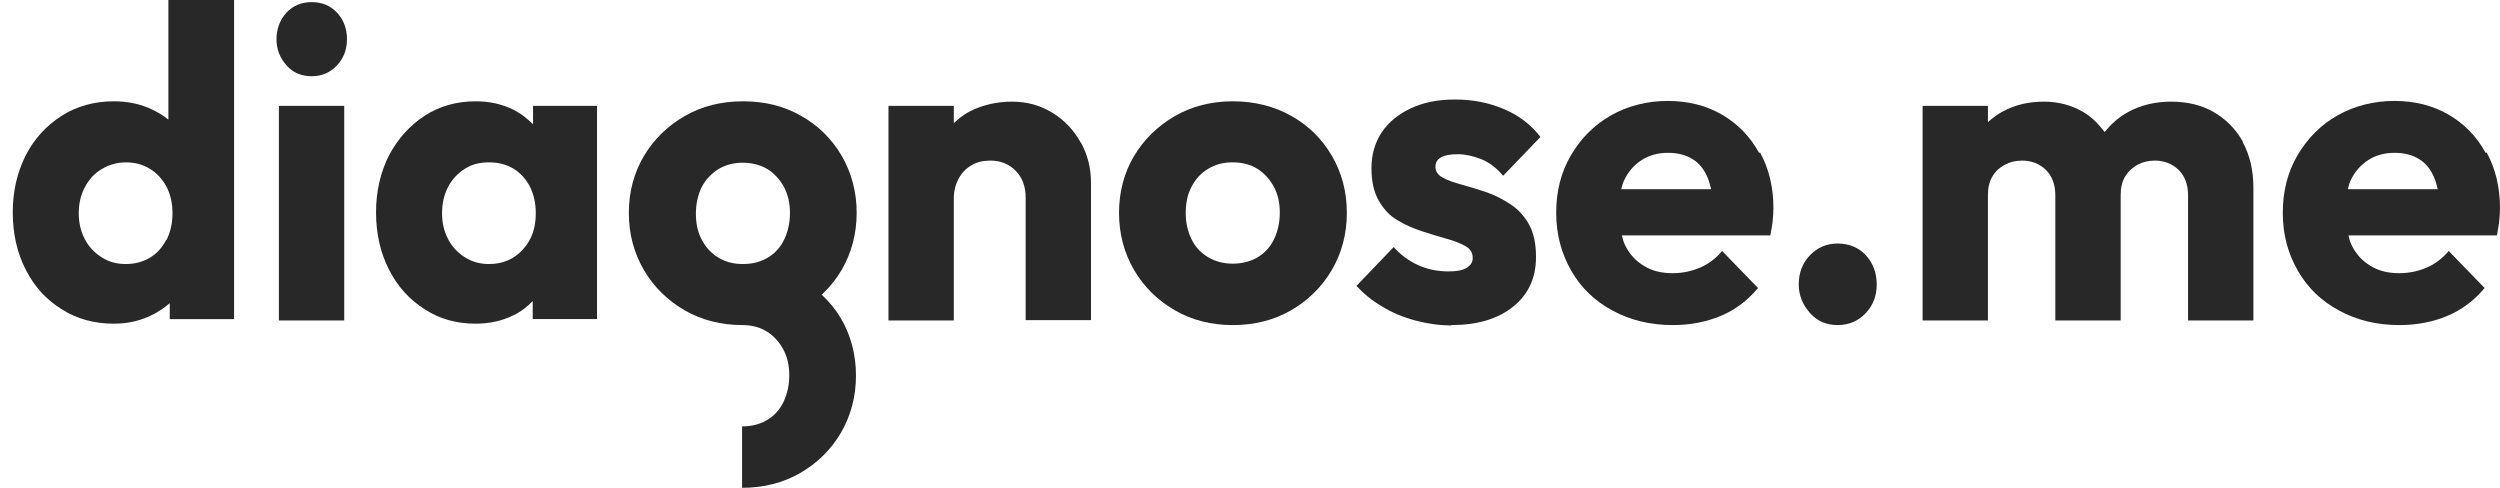
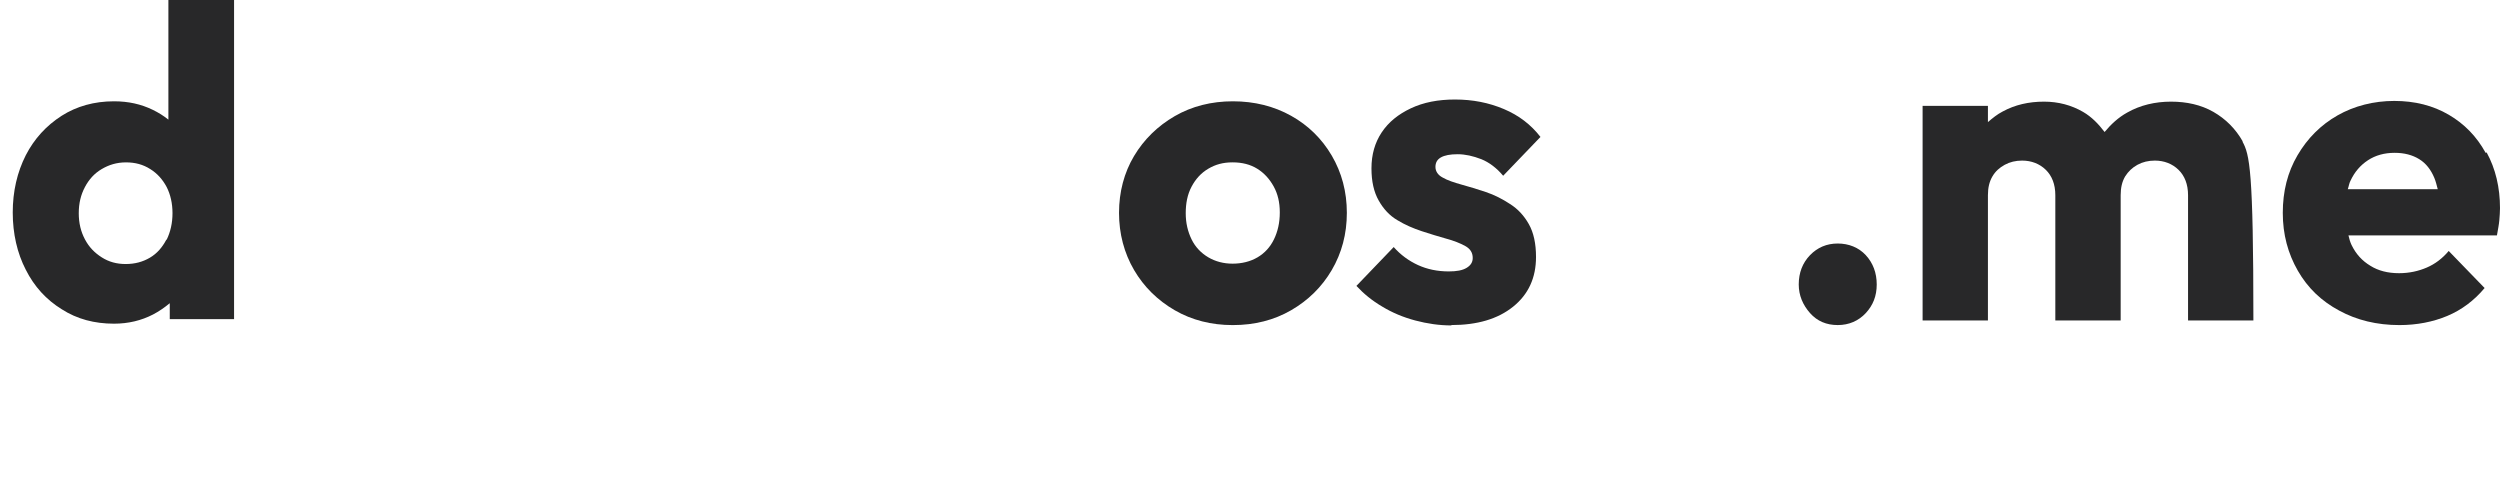
<svg xmlns="http://www.w3.org/2000/svg" width="123" height="24" viewBox="0 0 123 24" fill="none">
  <path d="M8.285 0V5.887C8.049 5.696 7.797 5.54 7.511 5.401C6.938 5.123 6.316 4.984 5.609 4.984C4.633 4.984 3.774 5.227 3.034 5.696C2.276 6.183 1.687 6.825 1.267 7.641C0.846 8.475 0.627 9.413 0.627 10.455C0.627 11.497 0.846 12.452 1.267 13.268C1.687 14.102 2.276 14.744 3.034 15.213C3.791 15.7 4.649 15.925 5.609 15.925C6.316 15.925 6.955 15.769 7.527 15.474C7.83 15.317 8.1 15.126 8.352 14.918V15.7H11.516V0H8.302H8.285ZM8.184 11.792C7.982 12.174 7.729 12.469 7.376 12.678C7.022 12.886 6.635 12.99 6.181 12.99C5.743 12.99 5.356 12.886 5.003 12.66C4.649 12.434 4.38 12.157 4.178 11.775C3.976 11.393 3.875 10.976 3.875 10.489C3.875 10.003 3.976 9.586 4.178 9.204C4.38 8.822 4.649 8.527 5.003 8.319C5.356 8.11 5.743 7.989 6.198 7.989C6.652 7.989 7.039 8.093 7.393 8.319C7.729 8.527 7.999 8.822 8.201 9.204C8.386 9.569 8.487 10.003 8.487 10.489C8.487 10.976 8.386 11.41 8.201 11.792H8.184Z" fill="#282829" />
-   <path d="M15.338 3.751C14.833 3.751 14.412 3.577 14.092 3.212C13.772 2.848 13.604 2.431 13.604 1.927C13.604 1.424 13.772 0.972 14.092 0.625C14.412 0.277 14.833 0.104 15.338 0.104C15.842 0.104 16.263 0.277 16.583 0.625C16.903 0.972 17.071 1.406 17.071 1.927C17.071 2.448 16.903 2.865 16.583 3.212C16.263 3.56 15.842 3.751 15.338 3.751ZM13.722 15.751V5.209H16.936V15.768H13.722V15.751Z" fill="#282829" />
-   <path d="M26.226 5.209V6.112C25.94 5.835 25.637 5.591 25.267 5.4C24.711 5.123 24.089 4.984 23.399 4.984C22.456 4.984 21.615 5.227 20.891 5.696C20.15 6.182 19.578 6.825 19.14 7.641C18.72 8.474 18.501 9.412 18.501 10.454C18.501 11.496 18.72 12.451 19.14 13.268C19.561 14.101 20.15 14.744 20.891 15.213C21.631 15.699 22.473 15.925 23.399 15.925C24.089 15.925 24.711 15.786 25.267 15.508C25.637 15.334 25.94 15.091 26.209 14.813V15.699H29.373V5.209H26.209H26.226ZM25.721 12.278C25.3 12.746 24.745 12.99 24.055 12.99C23.617 12.99 23.23 12.886 22.877 12.66C22.523 12.434 22.254 12.156 22.052 11.774C21.85 11.392 21.749 10.975 21.749 10.489C21.749 10.003 21.85 9.568 22.052 9.186C22.254 8.804 22.523 8.526 22.877 8.301C23.23 8.075 23.617 7.988 24.072 7.988C24.526 7.988 24.913 8.092 25.267 8.301C25.603 8.509 25.873 8.804 26.075 9.186C26.26 9.568 26.361 10.003 26.361 10.489C26.361 11.218 26.159 11.809 25.721 12.278Z" fill="#282829" />
-   <path d="M53.172 7.015C52.835 6.407 52.381 5.921 51.792 5.557C51.203 5.192 50.547 5.001 49.789 5.001C49.032 5.001 48.291 5.174 47.669 5.504C47.382 5.661 47.147 5.852 46.928 6.06V5.209H43.713V15.768H46.928V9.759C46.928 9.395 47.012 9.082 47.164 8.787C47.315 8.509 47.534 8.283 47.803 8.127C48.072 7.97 48.375 7.901 48.729 7.901C49.234 7.901 49.654 8.075 49.974 8.405C50.311 8.752 50.462 9.186 50.462 9.742V15.751H53.677V8.995C53.677 8.266 53.509 7.606 53.172 6.998V7.015Z" fill="#282829" />
  <path d="M60.643 15.994C59.6 15.994 58.641 15.751 57.799 15.265C56.958 14.778 56.284 14.118 55.796 13.285C55.308 12.451 55.056 11.496 55.056 10.472C55.056 9.447 55.308 8.492 55.796 7.675C56.284 6.859 56.958 6.199 57.799 5.713C58.641 5.227 59.6 4.984 60.66 4.984C61.721 4.984 62.68 5.227 63.521 5.696C64.363 6.165 65.036 6.825 65.524 7.658C66.012 8.492 66.265 9.43 66.265 10.472C66.265 11.514 66.012 12.451 65.524 13.285C65.036 14.118 64.363 14.778 63.521 15.265C62.68 15.751 61.721 15.994 60.66 15.994H60.643ZM60.643 12.972C61.098 12.972 61.519 12.868 61.872 12.66C62.225 12.451 62.495 12.156 62.68 11.774C62.865 11.392 62.966 10.958 62.966 10.454C62.966 9.95 62.865 9.534 62.663 9.169C62.461 8.804 62.192 8.509 61.855 8.301C61.519 8.092 61.115 7.988 60.643 7.988C60.172 7.988 59.802 8.092 59.448 8.301C59.095 8.509 58.826 8.804 58.624 9.186C58.422 9.568 58.338 10.003 58.338 10.489C58.338 10.975 58.439 11.392 58.624 11.774C58.809 12.156 59.095 12.451 59.448 12.66C59.802 12.868 60.206 12.972 60.643 12.972Z" fill="#282829" />
  <path d="M71.415 16.011C70.809 16.011 70.22 15.924 69.631 15.768C69.042 15.611 68.503 15.386 68.015 15.09C67.51 14.795 67.089 14.448 66.736 14.066L68.57 12.155C68.907 12.537 69.311 12.833 69.765 13.041C70.22 13.249 70.725 13.354 71.28 13.354C71.667 13.354 71.953 13.302 72.155 13.18C72.357 13.058 72.458 12.902 72.458 12.694C72.458 12.433 72.34 12.242 72.088 12.103C71.835 11.964 71.532 11.843 71.145 11.739C70.775 11.634 70.371 11.513 69.95 11.374C69.53 11.235 69.126 11.061 68.755 10.835C68.368 10.61 68.065 10.28 67.83 9.863C67.594 9.446 67.476 8.925 67.476 8.282C67.476 7.605 67.645 7.015 67.981 6.511C68.318 6.007 68.789 5.625 69.412 5.33C70.035 5.035 70.758 4.896 71.583 4.896C72.458 4.896 73.249 5.052 73.99 5.365C74.73 5.678 75.319 6.129 75.791 6.737L73.956 8.647C73.636 8.265 73.266 7.987 72.879 7.831C72.475 7.675 72.088 7.588 71.718 7.588C71.347 7.588 71.078 7.64 70.893 7.744C70.708 7.848 70.624 8.005 70.624 8.213C70.624 8.421 70.742 8.612 70.977 8.734C71.213 8.873 71.532 8.977 71.903 9.081C72.29 9.186 72.677 9.307 73.098 9.446C73.519 9.585 73.922 9.793 74.293 10.037C74.68 10.28 74.983 10.61 75.218 11.026C75.454 11.443 75.572 11.982 75.572 12.642C75.572 13.666 75.201 14.482 74.444 15.09C73.687 15.698 72.677 15.993 71.398 15.993L71.415 16.011Z" fill="#282829" />
-   <path d="M86.546 7.519C86.108 6.72 85.502 6.095 84.728 5.644C83.954 5.192 83.062 4.966 82.052 4.966C81.042 4.966 80.083 5.209 79.258 5.678C78.434 6.147 77.777 6.807 77.289 7.641C76.801 8.474 76.565 9.412 76.565 10.472C76.565 11.531 76.818 12.469 77.306 13.32C77.794 14.171 78.467 14.813 79.342 15.282C80.201 15.751 81.194 15.994 82.305 15.994C83.163 15.994 83.954 15.838 84.661 15.543C85.368 15.247 85.99 14.778 86.495 14.171L84.728 12.347C84.425 12.712 84.055 12.99 83.651 13.163C83.247 13.337 82.793 13.441 82.288 13.441C81.732 13.441 81.261 13.32 80.874 13.076C80.47 12.833 80.167 12.503 79.948 12.052C79.881 11.913 79.831 11.739 79.797 11.583H87.101C87.152 11.288 87.202 11.045 87.219 10.836C87.236 10.628 87.253 10.419 87.253 10.246C87.253 9.221 87.034 8.301 86.596 7.502L86.546 7.519ZM80.756 7.884C81.126 7.641 81.564 7.519 82.069 7.519C82.54 7.519 82.944 7.623 83.281 7.832C83.617 8.04 83.853 8.353 84.021 8.752C84.089 8.909 84.139 9.117 84.19 9.308H79.763C79.814 9.169 79.831 9.013 79.898 8.891C80.1 8.457 80.386 8.127 80.756 7.884Z" fill="#282829" />
  <path d="M90.417 15.993C89.861 15.993 89.407 15.802 89.053 15.403C88.7 15.003 88.498 14.534 88.498 13.996C88.498 13.423 88.683 12.937 89.053 12.554C89.424 12.172 89.878 11.981 90.417 11.981C90.955 11.981 91.443 12.172 91.797 12.554C92.15 12.937 92.335 13.423 92.335 13.996C92.335 14.569 92.15 15.021 91.797 15.403C91.443 15.785 90.972 15.993 90.417 15.993Z" fill="#282829" />
-   <path d="M110.345 6.963C109.992 6.338 109.504 5.852 108.898 5.504C108.292 5.157 107.585 5.001 106.811 5.001C106.036 5.001 105.296 5.174 104.656 5.539C104.219 5.782 103.865 6.112 103.546 6.494C103.243 6.095 102.906 5.748 102.485 5.504C101.913 5.174 101.273 5.001 100.567 5.001C99.809 5.001 99.136 5.157 98.53 5.487C98.261 5.626 98.025 5.817 97.806 6.008V5.209H94.592V15.768H97.806V9.603C97.806 9.238 97.874 8.943 98.025 8.683C98.177 8.422 98.379 8.248 98.631 8.109C98.883 7.97 99.17 7.901 99.489 7.901C99.944 7.901 100.348 8.057 100.651 8.353C100.954 8.648 101.122 9.065 101.122 9.603V15.768H104.337V9.603C104.337 9.238 104.404 8.943 104.555 8.683C104.707 8.439 104.909 8.248 105.161 8.109C105.414 7.97 105.7 7.901 106.02 7.901C106.474 7.901 106.878 8.057 107.181 8.353C107.484 8.648 107.652 9.065 107.652 9.603V15.768H110.867V9.238C110.867 8.353 110.682 7.606 110.328 6.963H110.345Z" fill="#282829" />
+   <path d="M110.345 6.963C109.992 6.338 109.504 5.852 108.898 5.504C108.292 5.157 107.585 5.001 106.811 5.001C106.036 5.001 105.296 5.174 104.656 5.539C104.219 5.782 103.865 6.112 103.546 6.494C103.243 6.095 102.906 5.748 102.485 5.504C101.913 5.174 101.273 5.001 100.567 5.001C99.809 5.001 99.136 5.157 98.53 5.487C98.261 5.626 98.025 5.817 97.806 6.008V5.209H94.592V15.768H97.806V9.603C97.806 9.238 97.874 8.943 98.025 8.683C98.177 8.422 98.379 8.248 98.631 8.109C98.883 7.97 99.17 7.901 99.489 7.901C99.944 7.901 100.348 8.057 100.651 8.353C100.954 8.648 101.122 9.065 101.122 9.603V15.768H104.337V9.603C104.337 9.238 104.404 8.943 104.555 8.683C104.707 8.439 104.909 8.248 105.161 8.109C105.414 7.97 105.7 7.901 106.02 7.901C106.474 7.901 106.878 8.057 107.181 8.353C107.484 8.648 107.652 9.065 107.652 9.603V15.768H110.867C110.867 8.353 110.682 7.606 110.328 6.963H110.345Z" fill="#282829" />
  <path d="M122.293 7.519C121.856 6.72 121.25 6.095 120.476 5.644C119.702 5.192 118.81 4.966 117.8 4.966C116.79 4.966 115.831 5.209 115.006 5.678C114.181 6.147 113.525 6.807 113.037 7.641C112.549 8.474 112.313 9.412 112.313 10.472C112.313 11.531 112.565 12.469 113.054 13.32C113.542 14.171 114.215 14.813 115.09 15.282C115.948 15.751 116.941 15.994 118.052 15.994C118.91 15.994 119.702 15.838 120.408 15.543C121.115 15.247 121.738 14.778 122.243 14.171L120.476 12.347C120.173 12.712 119.803 12.99 119.399 13.163C118.995 13.337 118.54 13.441 118.035 13.441C117.48 13.441 117.009 13.32 116.622 13.076C116.218 12.833 115.915 12.503 115.696 12.052C115.629 11.913 115.578 11.739 115.544 11.583H122.849C122.899 11.288 122.95 11.045 122.967 10.836C122.983 10.628 123 10.419 123 10.246C123 9.221 122.781 8.301 122.344 7.502L122.293 7.519ZM116.504 7.884C116.874 7.641 117.312 7.519 117.817 7.519C118.288 7.519 118.692 7.623 119.028 7.832C119.365 8.04 119.601 8.353 119.769 8.752C119.836 8.909 119.887 9.117 119.937 9.308H115.511C115.561 9.169 115.578 9.013 115.645 8.891C115.847 8.457 116.133 8.127 116.504 7.884Z" fill="#282829" />
-   <path d="M40.448 14.483C40.818 14.136 41.138 13.736 41.407 13.285C41.895 12.451 42.148 11.496 42.148 10.472C42.148 9.447 41.895 8.492 41.407 7.658C40.919 6.825 40.246 6.165 39.405 5.696C38.563 5.209 37.604 4.984 36.544 4.984C35.483 4.984 34.524 5.227 33.682 5.713C32.841 6.199 32.168 6.859 31.68 7.675C31.191 8.509 30.939 9.43 30.939 10.472C30.939 11.514 31.191 12.451 31.68 13.285C32.168 14.118 32.841 14.778 33.682 15.265C34.524 15.751 35.483 15.994 36.527 15.994C36.981 15.994 37.385 16.098 37.722 16.307C38.058 16.515 38.328 16.81 38.529 17.175C38.731 17.54 38.832 17.974 38.832 18.46C38.832 18.946 38.731 19.398 38.546 19.78C38.361 20.162 38.092 20.457 37.738 20.666C37.385 20.874 36.981 20.978 36.51 20.978V24C37.57 24 38.529 23.757 39.371 23.271C40.212 22.785 40.886 22.125 41.374 21.291C41.862 20.457 42.114 19.502 42.114 18.477C42.114 17.453 41.862 16.498 41.374 15.664C41.105 15.213 40.785 14.831 40.414 14.483H40.448ZM35.349 12.677C34.995 12.469 34.726 12.173 34.524 11.791C34.322 11.409 34.238 10.975 34.238 10.506C34.238 10.037 34.339 9.586 34.524 9.204C34.726 8.822 34.995 8.544 35.349 8.318C35.702 8.11 36.106 8.005 36.544 8.005C36.981 8.005 37.402 8.11 37.755 8.318C38.092 8.526 38.361 8.822 38.563 9.186C38.765 9.551 38.866 9.985 38.866 10.472C38.866 10.958 38.765 11.409 38.58 11.791C38.395 12.173 38.126 12.469 37.772 12.677C37.419 12.886 37.015 12.99 36.544 12.99C36.072 12.99 35.702 12.886 35.349 12.677Z" fill="#282829" />
</svg>